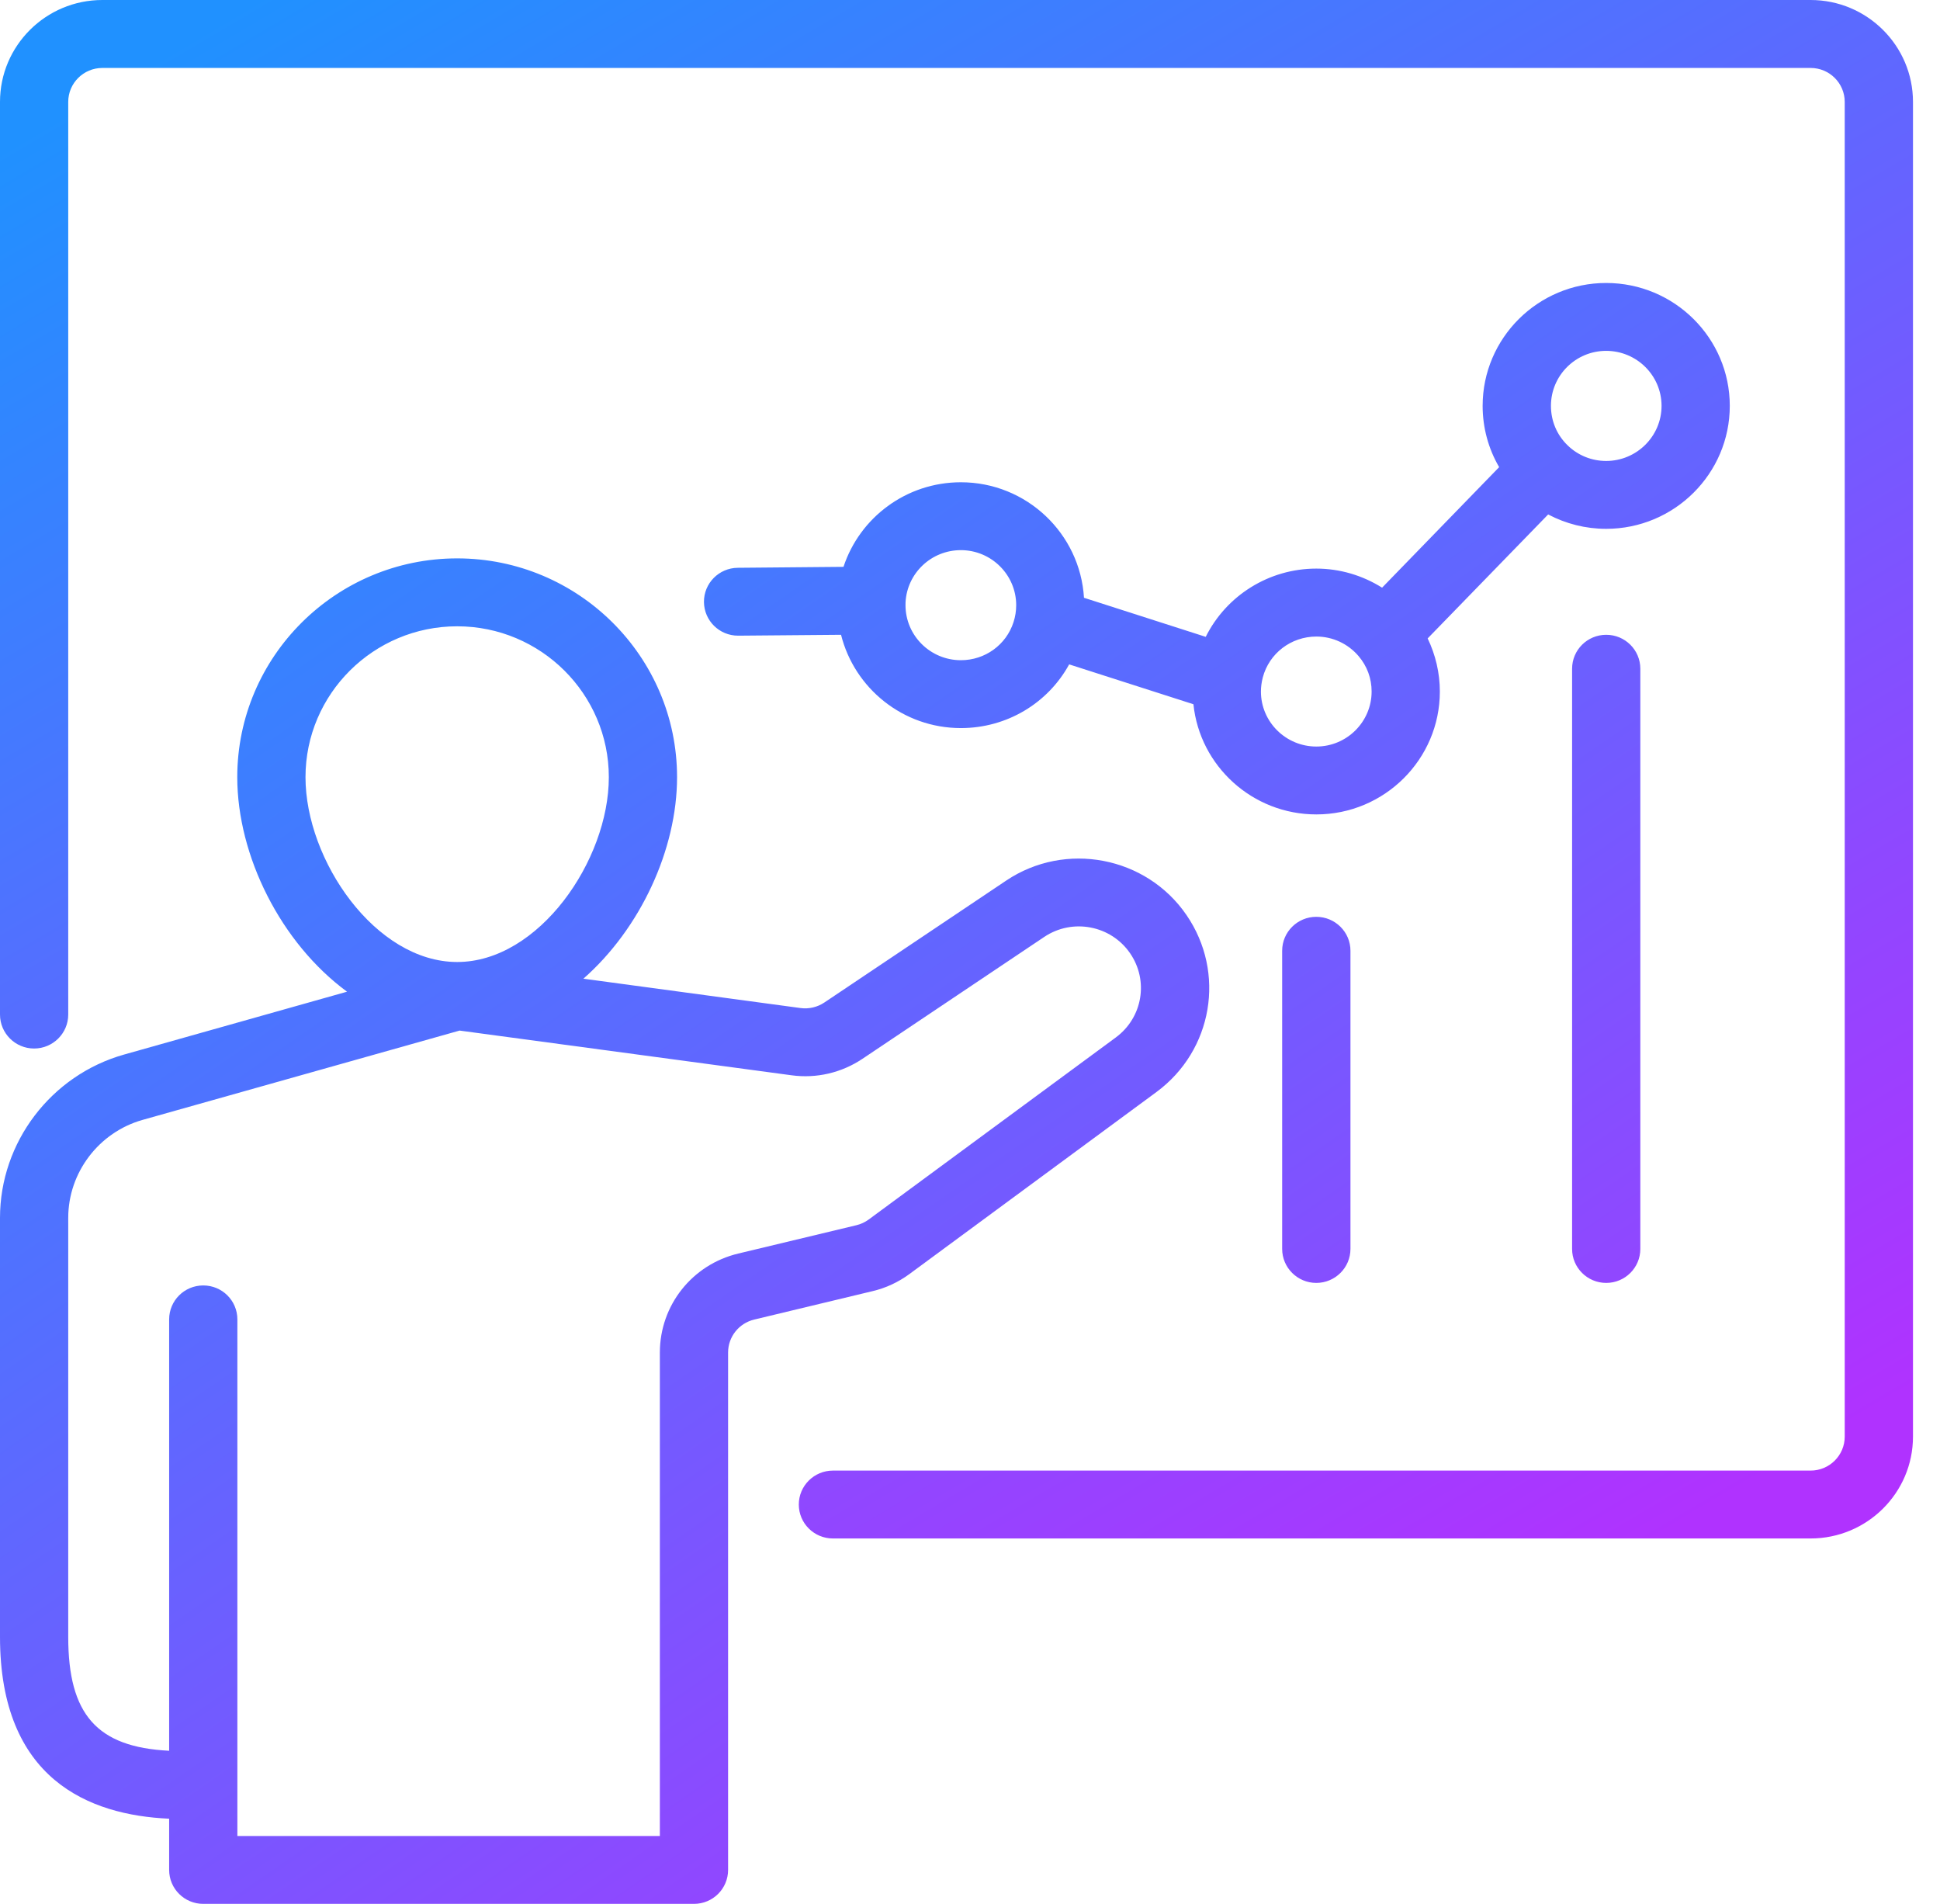
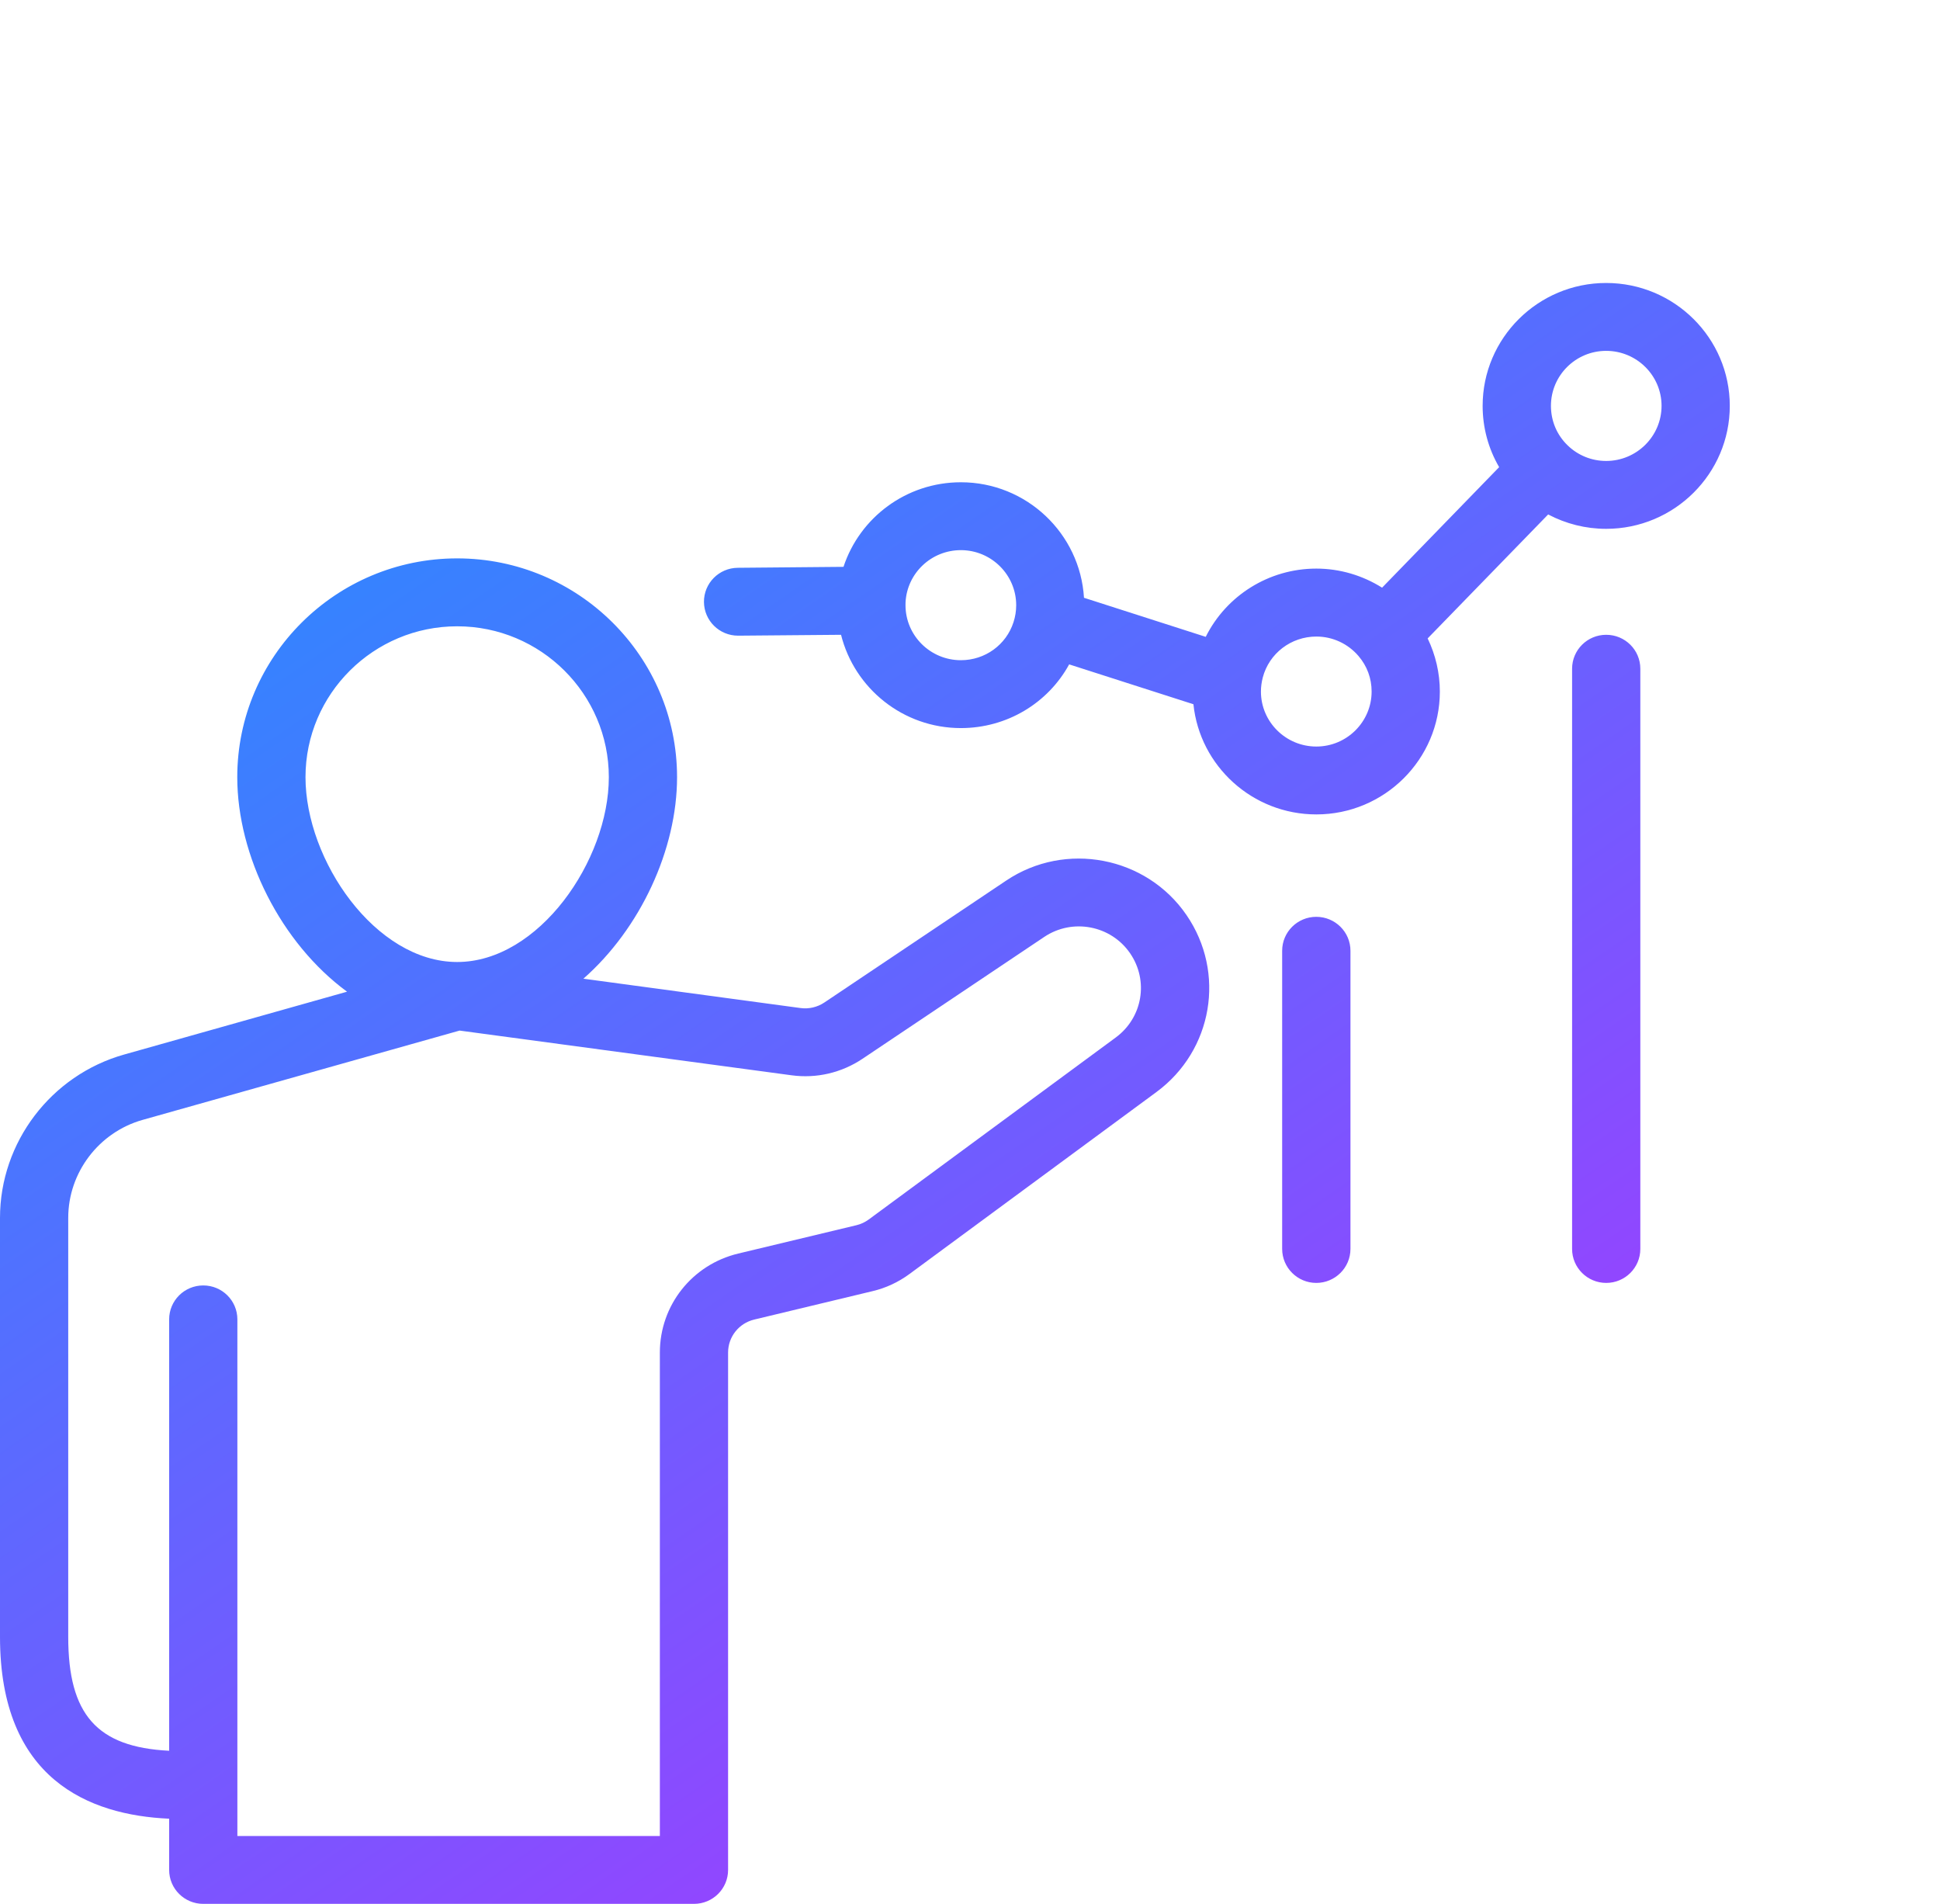
<svg xmlns="http://www.w3.org/2000/svg" width="53" height="52" viewBox="0 0 53 52" fill="none">
  <g id=" ICON_Stra">
-     <path id="Vector" d="M49.465 0H2.796C1.253 0 0 1.248 0 2.783V27.711C0 28.222 0.417 28.638 0.932 28.638C1.446 28.638 1.864 28.222 1.864 27.711V2.783C1.864 2.272 2.282 1.856 2.796 1.856H49.465C49.98 1.856 50.397 2.272 50.397 2.783V39.239C50.397 39.75 49.98 40.166 49.465 40.166H22.755C22.241 40.166 21.823 40.581 21.823 41.093C21.823 41.606 22.241 42.02 22.755 42.02H49.465C51.007 42.02 52.262 40.774 52.262 39.239V2.783C52.262 1.248 51.007 0 49.465 0Z" fill="url(#paint0_linear_1_5083)" />
    <path id="Vector_2" d="M23.397 33.464L20.169 34.238C18.907 34.54 18.027 35.654 18.027 36.942V50.146H6.485V36.036C6.485 35.523 6.068 35.109 5.553 35.109C5.038 35.109 4.621 35.523 4.621 36.036V47.818C2.644 47.72 1.864 46.822 1.864 44.708V33.263C1.864 32.025 2.701 30.924 3.897 30.587L12.556 28.148L21.624 29.369C22.304 29.462 22.992 29.301 23.562 28.919L28.53 25.589C29.301 25.073 30.351 25.274 30.874 26.037C31.388 26.786 31.216 27.796 30.483 28.336L23.733 33.308C23.631 33.382 23.52 33.435 23.397 33.464ZM8.346 21.227C8.346 18.954 10.205 17.106 12.49 17.106C14.774 17.106 16.633 18.954 16.633 21.227C16.633 23.499 14.721 26.275 12.49 26.275C10.258 26.275 8.346 23.499 8.346 21.227ZM24.843 34.799L31.593 29.827C33.134 28.691 33.494 26.567 32.415 24.993C31.317 23.389 29.105 22.967 27.489 24.051L22.52 27.382C22.33 27.509 22.1 27.563 21.874 27.533L15.938 26.731C17.497 25.361 18.497 23.197 18.497 21.227C18.497 17.932 15.801 15.251 12.49 15.251C9.176 15.251 6.482 17.932 6.482 21.227C6.482 23.375 7.672 25.757 9.481 27.086L3.389 28.803C1.394 29.366 0 31.2 0 33.263V44.708C0 48.593 2.428 49.577 4.621 49.674V51.073C4.621 51.586 5.038 52 5.553 52H18.959C19.474 52 19.891 51.586 19.891 51.073V36.942C19.891 36.513 20.185 36.142 20.605 36.041L23.833 35.266C24.2 35.18 24.539 35.022 24.843 34.799ZM43.879 9.583C44.714 9.583 45.393 10.256 45.393 11.085C45.393 11.914 44.714 12.59 43.879 12.59C43.485 12.59 43.112 12.439 42.831 12.168C42.829 12.168 42.829 12.168 42.829 12.166C42.532 11.88 42.371 11.496 42.371 11.085C42.371 10.256 43.047 9.583 43.879 9.583ZM35.962 20.39C35.127 20.39 34.448 19.715 34.448 18.888C34.448 18.761 34.466 18.631 34.498 18.506C34.671 17.845 35.272 17.386 35.962 17.386C36.406 17.386 36.824 17.579 37.115 17.919C37.348 18.192 37.472 18.526 37.472 18.888C37.472 19.715 36.794 20.39 35.962 20.39ZM27.689 16.992C27.489 17.614 26.91 18.032 26.251 18.032C25.416 18.032 24.738 17.358 24.738 16.529C24.738 16.504 24.738 16.478 24.739 16.451C24.782 15.652 25.445 15.026 26.251 15.026C27.083 15.026 27.762 15.701 27.762 16.529C27.762 16.69 27.737 16.844 27.689 16.992ZM35.962 15.53C34.66 15.53 33.5 16.271 32.94 17.394L29.614 16.327C29.508 14.57 28.043 13.172 26.251 13.172C24.759 13.172 23.488 14.136 23.044 15.482L20.156 15.508C19.64 15.513 19.227 15.932 19.232 16.443C19.237 16.952 19.652 17.362 20.164 17.362H20.172L22.977 17.338C23.342 18.798 24.669 19.886 26.251 19.886C27.506 19.886 28.629 19.206 29.209 18.146L32.604 19.235C32.778 20.923 34.217 22.244 35.962 22.244C37.822 22.244 39.336 20.739 39.336 18.888C39.336 18.382 39.219 17.887 39.003 17.437L42.295 14.051C42.778 14.306 43.319 14.444 43.879 14.444C45.742 14.444 47.257 12.937 47.257 11.085C47.257 9.234 45.742 7.729 43.879 7.729C42.019 7.729 40.505 9.234 40.505 11.085C40.505 11.684 40.663 12.256 40.956 12.759L37.758 16.051C37.226 15.717 36.606 15.53 35.962 15.53ZM42.949 18.265V34.113C42.949 34.624 43.366 35.04 43.881 35.04C44.396 35.04 44.813 34.624 44.813 34.113V18.265C44.813 17.752 44.396 17.338 43.881 17.338C43.366 17.338 42.949 17.752 42.949 18.265ZM35.028 25.968V34.111C35.028 34.624 35.447 35.04 35.96 35.04C36.475 35.04 36.894 34.624 36.894 34.111V25.968C36.894 25.455 36.475 25.041 35.96 25.041C35.447 25.041 35.028 25.455 35.028 25.968Z" fill="url(#paint1_linear_1_5083)" />
  </g>
  <defs>
    <linearGradient id="paint0_linear_1_5083" x1="6.892" y1="-9.31575e-07" x2="35.28" y2="47.989" gradientUnits="userSpaceOnUse">
      <stop stop-color="#2091FF" />
      <stop offset="1" stop-color="#B032FF" />
    </linearGradient>
    <linearGradient id="paint1_linear_1_5083" x1="6.232" y1="7.729" x2="38.124" y2="53.999" gradientUnits="userSpaceOnUse">
      <stop stop-color="#2091FF" />
      <stop offset="1" stop-color="#B032FF" />
    </linearGradient>
  </defs>
</svg>